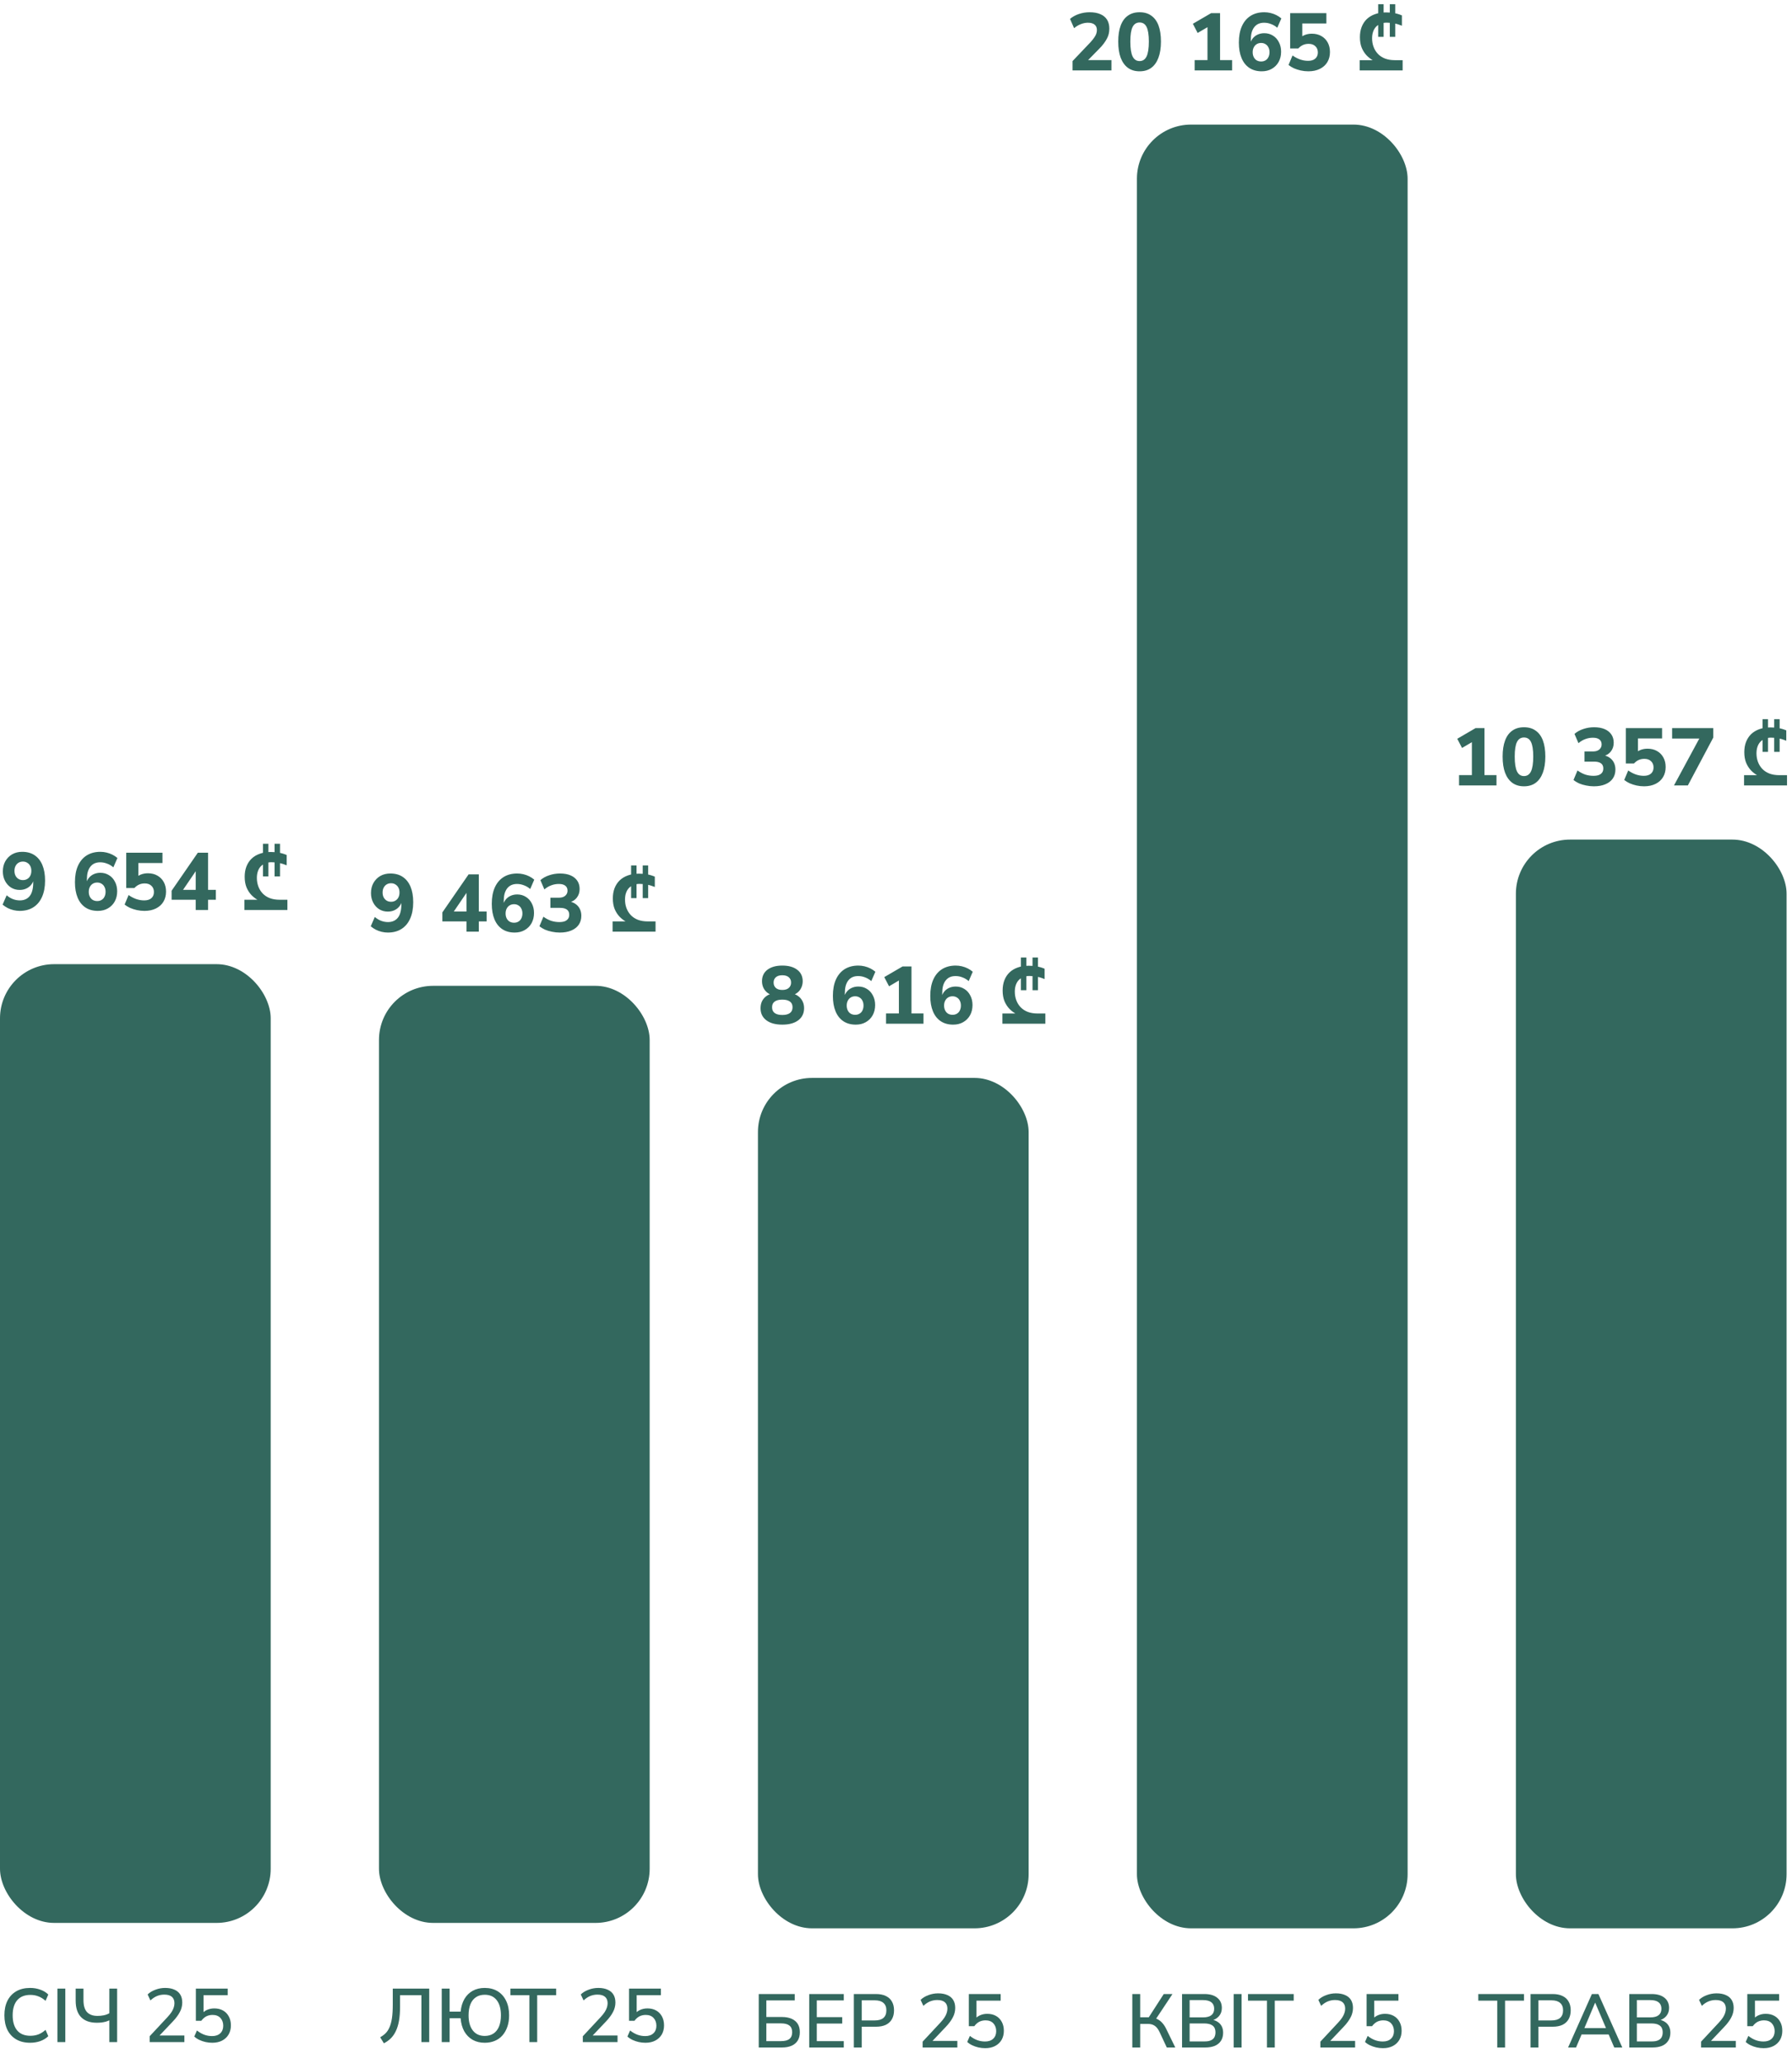
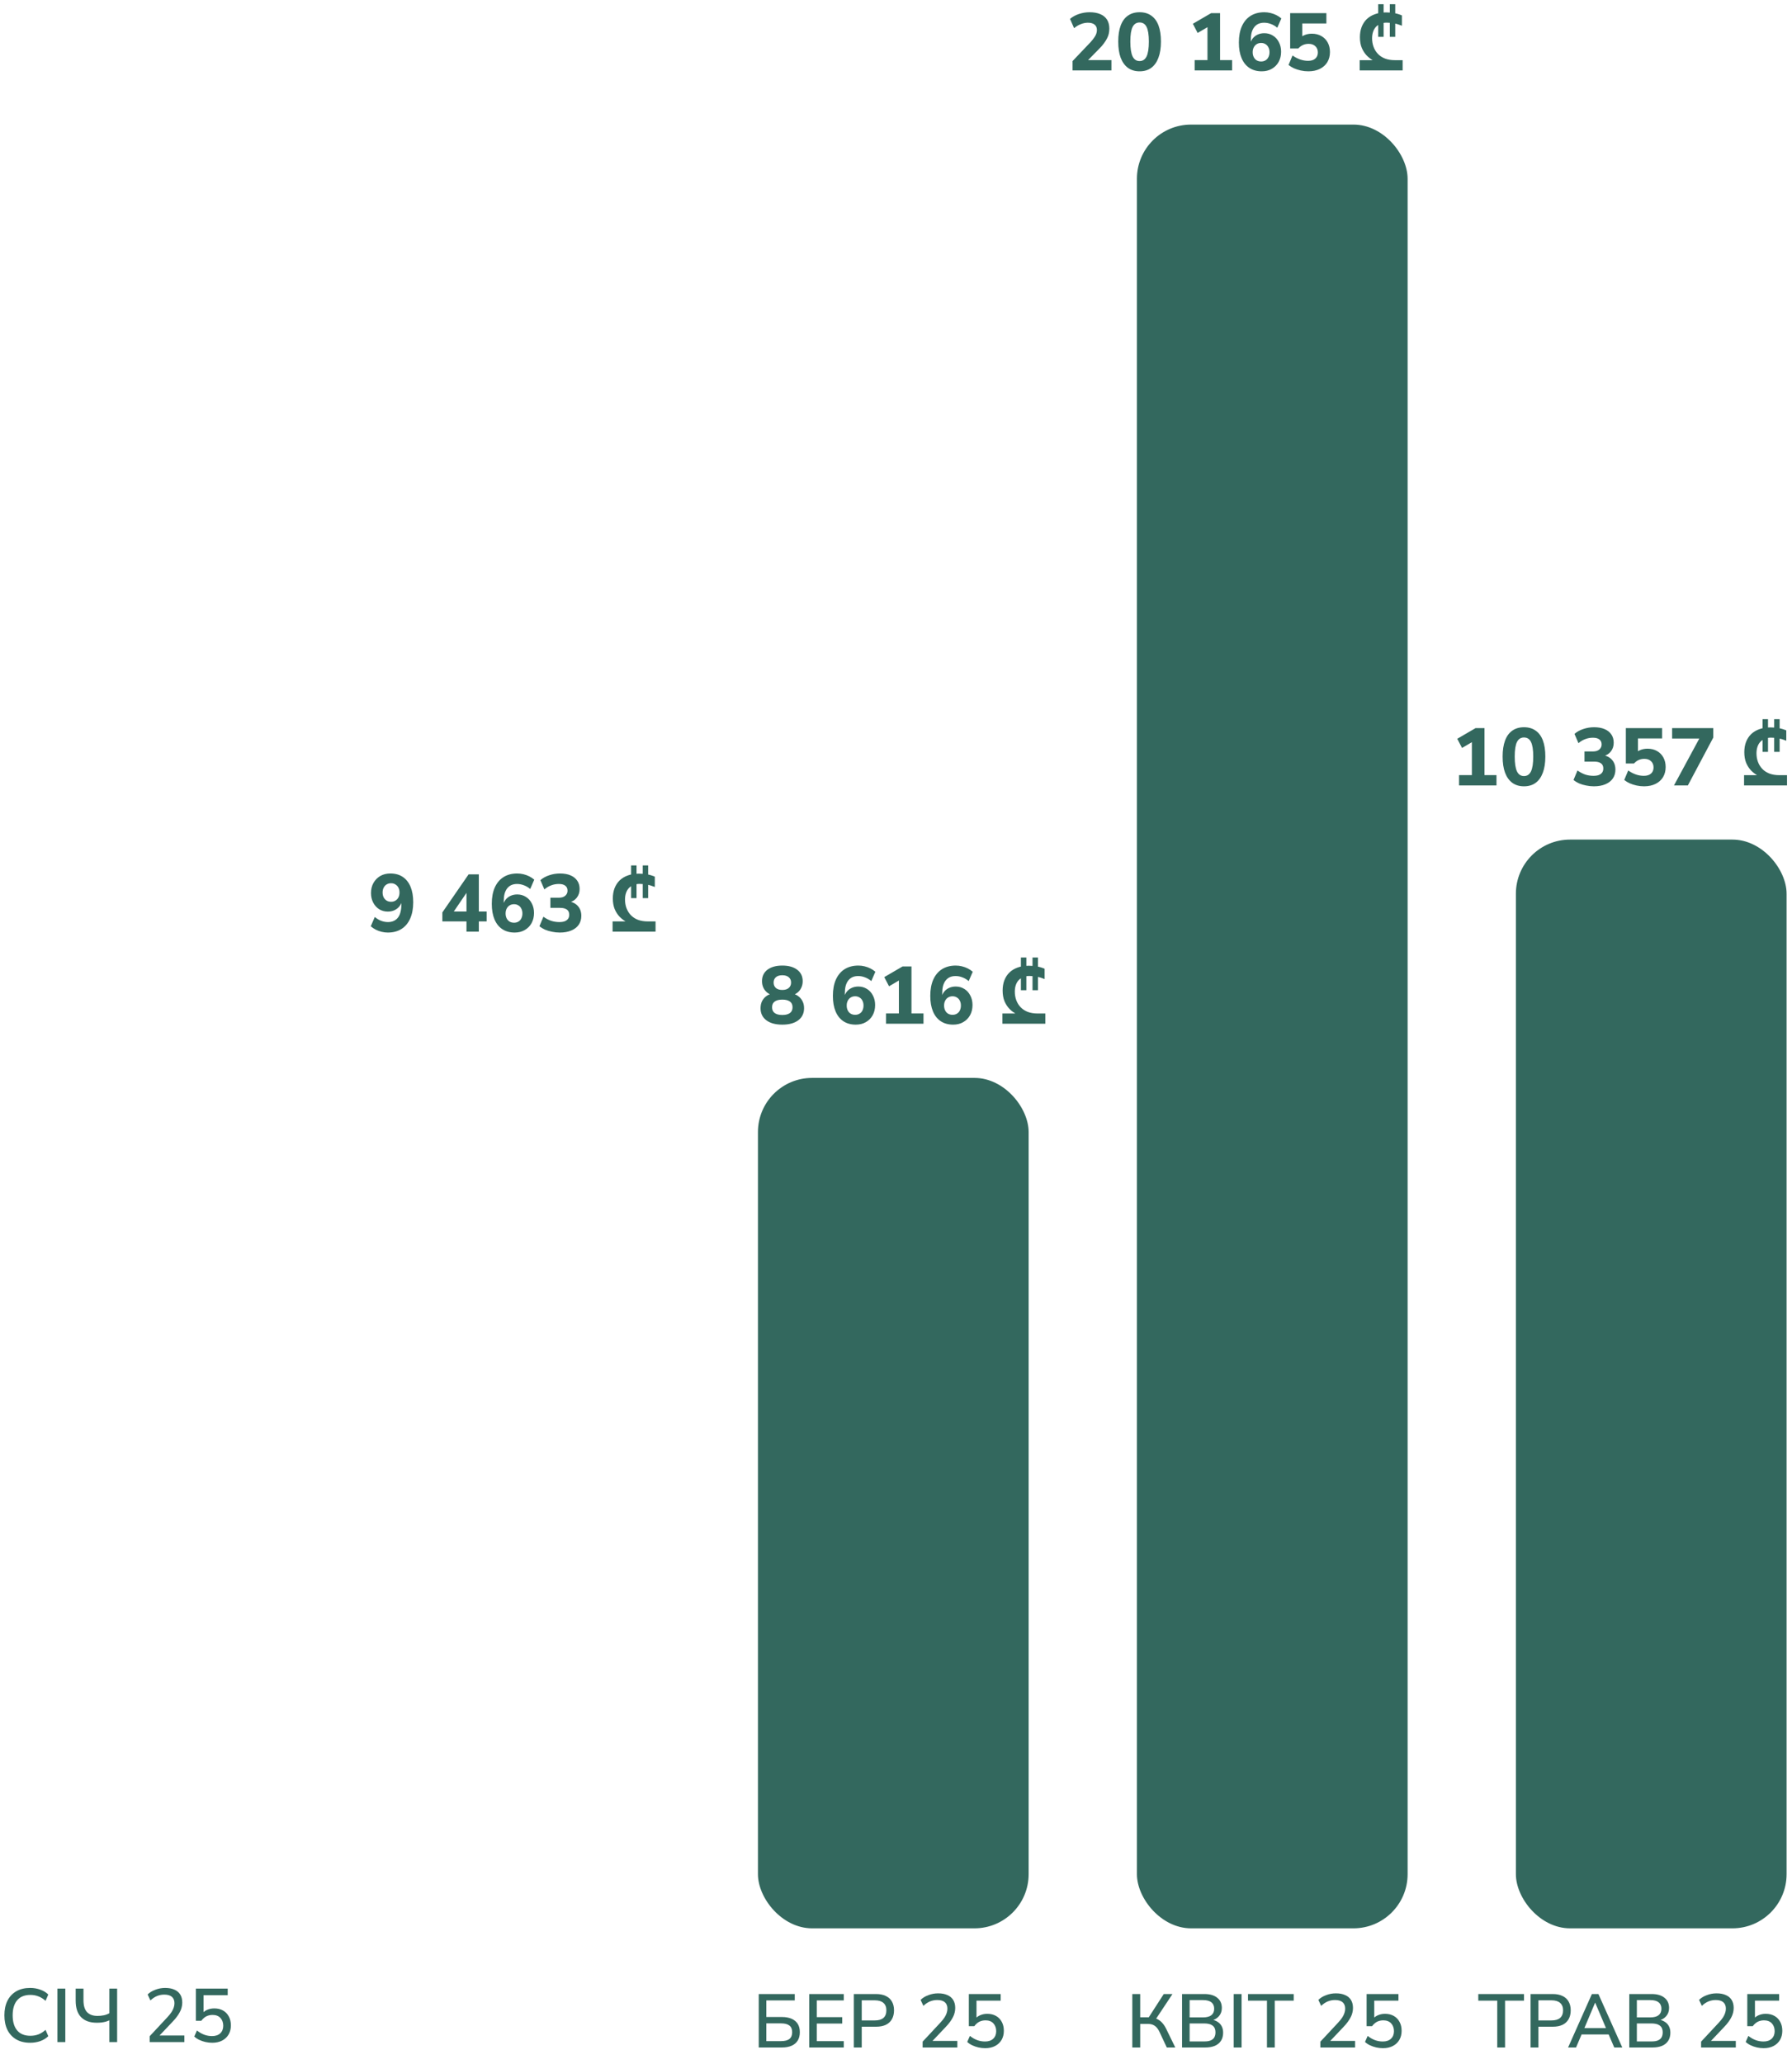
<svg xmlns="http://www.w3.org/2000/svg" width="331" height="381" viewBox="0 0 331 381" fill="none">
-   <rect y="178" width="50" height="177" rx="10" fill="#33685E" />
-   <path d="M3.63 168.165C3.26 168.165 2.885 168.12 2.505 168.03C2.125 167.94 1.765 167.81 1.425 167.64C1.085 167.46 0.77 167.25 0.48 167.01L1.23 165.285C1.59 165.595 1.975 165.83 2.385 165.99C2.805 166.15 3.23 166.23 3.66 166.23C4.06 166.23 4.415 166.16 4.725 166.02C5.035 165.88 5.295 165.675 5.505 165.405C5.715 165.135 5.87 164.8 5.97 164.4C6.08 164 6.135 163.535 6.135 163.005V162.03H6.33C6.25 162.5 6.085 162.905 5.835 163.245C5.585 163.585 5.27 163.845 4.89 164.025C4.52 164.205 4.1 164.295 3.63 164.295C3.04 164.295 2.51 164.15 2.04 163.86C1.57 163.56 1.2 163.15 0.93 162.63C0.66 162.11 0.525 161.525 0.525 160.875C0.525 160.175 0.675 159.555 0.975 159.015C1.285 158.465 1.705 158.035 2.235 157.725C2.775 157.415 3.395 157.26 4.095 157.26C5.005 157.26 5.77 157.47 6.39 157.89C7.02 158.31 7.5 158.915 7.83 159.705C8.16 160.495 8.325 161.45 8.325 162.57C8.325 163.75 8.135 164.76 7.755 165.6C7.385 166.43 6.85 167.065 6.15 167.505C5.46 167.945 4.62 168.165 3.63 168.165ZM4.23 162.48C4.54 162.48 4.81 162.41 5.04 162.27C5.28 162.13 5.465 161.93 5.595 161.67C5.725 161.41 5.79 161.11 5.79 160.77C5.79 160.43 5.725 160.135 5.595 159.885C5.465 159.625 5.28 159.425 5.04 159.285C4.81 159.135 4.54 159.06 4.23 159.06C3.92 159.06 3.645 159.135 3.405 159.285C3.175 159.425 2.995 159.625 2.865 159.885C2.735 160.135 2.67 160.43 2.67 160.77C2.67 161.11 2.735 161.41 2.865 161.67C3.005 161.93 3.19 162.13 3.42 162.27C3.65 162.41 3.92 162.48 4.23 162.48ZM18.074 168.165C17.174 168.165 16.409 167.955 15.779 167.535C15.149 167.115 14.669 166.51 14.339 165.72C14.009 164.93 13.844 163.975 13.844 162.855C13.844 161.675 14.029 160.67 14.399 159.84C14.779 159 15.319 158.36 16.019 157.92C16.729 157.48 17.569 157.26 18.539 157.26C18.919 157.26 19.299 157.305 19.679 157.395C20.059 157.485 20.419 157.615 20.759 157.785C21.099 157.955 21.409 158.16 21.689 158.4L20.939 160.125C20.579 159.815 20.189 159.585 19.769 159.435C19.359 159.275 18.939 159.195 18.509 159.195C18.109 159.195 17.754 159.265 17.444 159.405C17.144 159.545 16.889 159.75 16.679 160.02C16.469 160.29 16.309 160.625 16.199 161.025C16.099 161.425 16.049 161.89 16.049 162.42V163.395H15.839C15.929 162.915 16.094 162.51 16.334 162.18C16.584 161.84 16.899 161.58 17.279 161.4C17.659 161.22 18.079 161.13 18.539 161.13C19.139 161.13 19.674 161.28 20.144 161.58C20.614 161.87 20.979 162.275 21.239 162.795C21.509 163.305 21.644 163.89 21.644 164.55C21.644 165.25 21.494 165.875 21.194 166.425C20.894 166.965 20.474 167.39 19.934 167.7C19.404 168.01 18.784 168.165 18.074 168.165ZM17.954 166.35C18.264 166.35 18.534 166.28 18.764 166.14C19.004 166 19.184 165.8 19.304 165.54C19.434 165.28 19.499 164.98 19.499 164.64C19.499 164.3 19.434 164.005 19.304 163.755C19.184 163.495 19.004 163.295 18.764 163.155C18.534 163.005 18.264 162.93 17.954 162.93C17.644 162.93 17.369 163.005 17.129 163.155C16.899 163.295 16.719 163.495 16.589 163.755C16.459 164.005 16.394 164.3 16.394 164.64C16.394 164.98 16.459 165.28 16.589 165.54C16.719 165.8 16.899 166 17.129 166.14C17.369 166.28 17.644 166.35 17.954 166.35ZM26.678 168.165C26.208 168.165 25.743 168.115 25.283 168.015C24.833 167.915 24.413 167.78 24.023 167.61C23.633 167.43 23.298 167.225 23.018 166.995L23.753 165.24C24.203 165.56 24.668 165.805 25.148 165.975C25.638 166.145 26.133 166.23 26.633 166.23C27.203 166.23 27.643 166.095 27.953 165.825C28.273 165.545 28.433 165.165 28.433 164.685C28.433 164.205 28.278 163.82 27.968 163.53C27.668 163.24 27.258 163.095 26.738 163.095C26.358 163.095 26.008 163.165 25.688 163.305C25.378 163.445 25.088 163.66 24.818 163.95H23.318V157.425H30.008V159.33H25.553V162.195H24.983C25.233 161.885 25.563 161.645 25.973 161.475C26.383 161.305 26.833 161.22 27.323 161.22C27.993 161.22 28.578 161.365 29.078 161.655C29.578 161.935 29.968 162.33 30.248 162.84C30.528 163.35 30.668 163.94 30.668 164.61C30.668 165.31 30.508 165.93 30.188 166.47C29.868 167 29.408 167.415 28.808 167.715C28.208 168.015 27.498 168.165 26.678 168.165ZM36.152 168V166.11H31.697V164.445L36.542 157.425H38.432V164.28H39.872V166.11H38.432V168H36.152ZM36.152 164.28V160.2H36.587L33.422 164.85V164.28H36.152ZM45.151 166.11H53.086V168H45.151V166.11ZM50.791 166.98C50.331 166.98 49.841 166.925 49.321 166.815C48.811 166.695 48.311 166.51 47.821 166.26C47.331 166.01 46.886 165.685 46.486 165.285C46.096 164.885 45.781 164.405 45.541 163.845C45.311 163.275 45.196 162.615 45.196 161.865C45.196 161.175 45.301 160.55 45.511 159.99C45.731 159.42 46.046 158.935 46.456 158.535C46.876 158.135 47.381 157.83 47.971 157.62C48.571 157.4 49.251 157.29 50.011 157.29C50.581 157.29 51.096 157.335 51.556 157.425C52.016 157.505 52.481 157.645 52.951 157.845V159.75C52.471 159.55 51.991 159.405 51.511 159.315C51.031 159.225 50.571 159.18 50.131 159.18C49.711 159.18 49.336 159.25 49.006 159.39C48.676 159.52 48.391 159.71 48.151 159.96C47.921 160.21 47.746 160.515 47.626 160.875C47.506 161.225 47.446 161.625 47.446 162.075C47.446 162.635 47.536 163.16 47.716 163.65C47.896 164.14 48.161 164.57 48.511 164.94C48.861 165.31 49.301 165.6 49.831 165.81C50.361 166.01 50.976 166.11 51.676 166.11L50.791 166.98ZM48.571 155.775H49.576V161.805H48.571V155.775ZM50.716 155.775H51.721V161.805H50.716V155.775Z" fill="#33685E" />
  <path d="M5.572 377.126C4.573 377.126 3.719 376.921 3.01 376.51C2.301 376.099 1.755 375.516 1.372 374.76C0.999 373.995 0.812 373.094 0.812 372.058C0.812 371.022 0.999 370.126 1.372 369.37C1.755 368.614 2.301 368.031 3.01 367.62C3.719 367.209 4.573 367.004 5.572 367.004C6.244 367.004 6.869 367.111 7.448 367.326C8.036 367.531 8.526 367.83 8.918 368.222L8.414 369.384C7.985 369.001 7.541 368.726 7.084 368.558C6.636 368.381 6.146 368.292 5.614 368.292C4.55 368.292 3.738 368.619 3.178 369.272C2.618 369.925 2.338 370.854 2.338 372.058C2.338 373.262 2.618 374.195 3.178 374.858C3.738 375.511 4.55 375.838 5.614 375.838C6.146 375.838 6.636 375.754 7.084 375.586C7.541 375.409 7.985 375.129 8.414 374.746L8.918 375.908C8.526 376.3 8.036 376.603 7.448 376.818C6.869 377.023 6.244 377.126 5.572 377.126ZM10.609 377V367.13H12.065V377H10.609ZM20.193 377V372.982C20.007 373.075 19.787 373.159 19.535 373.234C19.283 373.299 19.013 373.351 18.723 373.388C18.443 373.416 18.163 373.43 17.883 373.43C16.623 373.43 15.657 373.089 14.985 372.408C14.313 371.727 13.977 370.705 13.977 369.342V367.13H15.419V369.258C15.419 370.266 15.639 371.003 16.077 371.47C16.516 371.937 17.165 372.17 18.023 372.17C18.406 372.17 18.784 372.133 19.157 372.058C19.531 371.983 19.876 371.857 20.193 371.68V367.13H21.635V377H20.193ZM27.645 377V375.922L30.935 372.394C31.243 372.058 31.49 371.75 31.677 371.47C31.864 371.181 31.999 370.905 32.083 370.644C32.176 370.373 32.223 370.103 32.223 369.832C32.223 369.309 32.064 368.913 31.747 368.642C31.43 368.371 30.963 368.236 30.347 368.236C29.871 368.236 29.418 368.325 28.989 368.502C28.569 368.679 28.168 368.95 27.785 369.314L27.267 368.208C27.64 367.844 28.116 367.555 28.695 367.34C29.274 367.116 29.876 367.004 30.501 367.004C31.182 367.004 31.756 367.111 32.223 367.326C32.699 367.531 33.058 367.835 33.301 368.236C33.544 368.637 33.665 369.127 33.665 369.706C33.665 370.005 33.628 370.299 33.553 370.588C33.488 370.868 33.38 371.148 33.231 371.428C33.091 371.708 32.909 371.997 32.685 372.296C32.47 372.595 32.209 372.903 31.901 373.22L29.087 376.188V375.782H34.057V377H27.645ZM39.204 377.126C38.774 377.126 38.354 377.079 37.944 376.986C37.542 376.893 37.164 376.762 36.81 376.594C36.455 376.426 36.147 376.221 35.886 375.978L36.376 374.858C36.824 375.213 37.276 375.474 37.734 375.642C38.191 375.81 38.672 375.894 39.176 375.894C39.82 375.894 40.324 375.721 40.688 375.376C41.052 375.031 41.234 374.569 41.234 373.99C41.234 373.402 41.061 372.921 40.716 372.548C40.37 372.175 39.89 371.988 39.274 371.988C38.835 371.988 38.443 372.077 38.098 372.254C37.762 372.431 37.458 372.702 37.188 373.066H36.18V367.13H42.06V368.348H37.594V371.904H37.202C37.454 371.549 37.785 371.274 38.196 371.078C38.616 370.882 39.078 370.784 39.582 370.784C40.207 370.784 40.748 370.915 41.206 371.176C41.663 371.437 42.018 371.806 42.27 372.282C42.522 372.749 42.648 373.295 42.648 373.92C42.648 374.555 42.508 375.115 42.228 375.6C41.948 376.076 41.551 376.449 41.038 376.72C40.524 376.991 39.913 377.126 39.204 377.126Z" fill="#33685E" />
  <rect x="280" y="155" width="50" height="201" rx="10" fill="#33685E" />
  <path d="M269.5 145V143.095H271.87V136.375H272.965L270.055 138.085L269.17 136.39L272.545 134.425H274.195V143.095H276.415V145H269.5ZM281.494 145.165C280.644 145.165 279.924 144.95 279.334 144.52C278.754 144.09 278.309 143.47 277.999 142.66C277.699 141.85 277.549 140.855 277.549 139.675C277.549 138.505 277.699 137.52 277.999 136.72C278.299 135.91 278.744 135.3 279.334 134.89C279.924 134.47 280.644 134.26 281.494 134.26C282.354 134.26 283.074 134.47 283.654 134.89C284.244 135.3 284.689 135.905 284.989 136.705C285.289 137.505 285.439 138.495 285.439 139.675C285.439 140.845 285.284 141.84 284.974 142.66C284.674 143.47 284.234 144.09 283.654 144.52C283.074 144.95 282.354 145.165 281.494 145.165ZM281.494 143.275C282.074 143.275 282.504 142.99 282.784 142.42C283.064 141.84 283.204 140.925 283.204 139.675C283.204 138.425 283.064 137.525 282.784 136.975C282.514 136.425 282.084 136.15 281.494 136.15C280.914 136.15 280.484 136.425 280.204 136.975C279.924 137.525 279.784 138.425 279.784 139.675C279.784 140.925 279.924 141.84 280.204 142.42C280.484 142.99 280.914 143.275 281.494 143.275ZM294.408 145.165C293.918 145.165 293.438 145.115 292.968 145.015C292.498 144.925 292.063 144.795 291.663 144.625C291.273 144.445 290.933 144.235 290.643 143.995L291.378 142.24C291.838 142.57 292.308 142.82 292.788 142.99C293.278 143.15 293.788 143.23 294.318 143.23C294.718 143.23 295.053 143.18 295.323 143.08C295.593 142.97 295.798 142.815 295.938 142.615C296.078 142.415 296.148 142.165 296.148 141.865C296.148 141.445 296.003 141.13 295.713 140.92C295.423 140.71 294.998 140.605 294.438 140.605H292.668V138.73H294.213C294.553 138.73 294.838 138.68 295.068 138.58C295.308 138.47 295.493 138.32 295.623 138.13C295.763 137.94 295.833 137.705 295.833 137.425C295.833 137.025 295.693 136.72 295.413 136.51C295.143 136.3 294.748 136.195 294.228 136.195C293.728 136.195 293.258 136.28 292.818 136.45C292.378 136.61 291.958 136.86 291.558 137.2L290.823 135.49C291.263 135.1 291.803 134.8 292.443 134.59C293.083 134.37 293.748 134.26 294.438 134.26C295.198 134.26 295.848 134.375 296.388 134.605C296.928 134.835 297.343 135.165 297.633 135.595C297.923 136.015 298.068 136.525 298.068 137.125C298.068 137.745 297.893 138.28 297.543 138.73C297.203 139.17 296.728 139.465 296.118 139.615V139.42C296.598 139.5 297.003 139.66 297.333 139.9C297.673 140.14 297.933 140.445 298.113 140.815C298.293 141.185 298.383 141.605 298.383 142.075C298.383 142.705 298.223 143.255 297.903 143.725C297.583 144.185 297.123 144.54 296.523 144.79C295.933 145.04 295.228 145.165 294.408 145.165ZM303.672 145.165C303.202 145.165 302.737 145.115 302.277 145.015C301.827 144.915 301.407 144.78 301.017 144.61C300.627 144.43 300.292 144.225 300.012 143.995L300.747 142.24C301.197 142.56 301.662 142.805 302.142 142.975C302.632 143.145 303.127 143.23 303.627 143.23C304.197 143.23 304.637 143.095 304.947 142.825C305.267 142.545 305.427 142.165 305.427 141.685C305.427 141.205 305.272 140.82 304.962 140.53C304.662 140.24 304.252 140.095 303.732 140.095C303.352 140.095 303.002 140.165 302.682 140.305C302.372 140.445 302.082 140.66 301.812 140.95H300.312V134.425H307.002V136.33H302.547V139.195H301.977C302.227 138.885 302.557 138.645 302.967 138.475C303.377 138.305 303.827 138.22 304.317 138.22C304.987 138.22 305.572 138.365 306.072 138.655C306.572 138.935 306.962 139.33 307.242 139.84C307.522 140.35 307.662 140.94 307.662 141.61C307.662 142.31 307.502 142.93 307.182 143.47C306.862 144 306.402 144.415 305.802 144.715C305.202 145.015 304.492 145.165 303.672 145.165ZM309.201 145L314.271 135.625V136.345H308.856V134.425H316.461V136.165L311.766 145H309.201ZM322.145 143.11H330.08V145H322.145V143.11ZM327.785 143.98C327.325 143.98 326.835 143.925 326.315 143.815C325.805 143.695 325.305 143.51 324.815 143.26C324.325 143.01 323.88 142.685 323.48 142.285C323.09 141.885 322.775 141.405 322.535 140.845C322.305 140.275 322.19 139.615 322.19 138.865C322.19 138.175 322.295 137.55 322.505 136.99C322.725 136.42 323.04 135.935 323.45 135.535C323.87 135.135 324.375 134.83 324.965 134.62C325.565 134.4 326.245 134.29 327.005 134.29C327.575 134.29 328.09 134.335 328.55 134.425C329.01 134.505 329.475 134.645 329.945 134.845V136.75C329.465 136.55 328.985 136.405 328.505 136.315C328.025 136.225 327.565 136.18 327.125 136.18C326.705 136.18 326.33 136.25 326 136.39C325.67 136.52 325.385 136.71 325.145 136.96C324.915 137.21 324.74 137.515 324.62 137.875C324.5 138.225 324.44 138.625 324.44 139.075C324.44 139.635 324.53 140.16 324.71 140.65C324.89 141.14 325.155 141.57 325.505 141.94C325.855 142.31 326.295 142.6 326.825 142.81C327.355 143.01 327.97 143.11 328.67 143.11L327.785 143.98ZM325.565 132.775H326.57V138.805H325.565V132.775ZM327.71 132.775H328.715V138.805H327.71V132.775Z" fill="#33685E" />
  <path d="M276.556 378V369.348H273.056V368.13H281.498V369.348H277.998V378H276.556ZM282.707 378V368.13H286.795C287.513 368.13 288.12 368.251 288.615 368.494C289.109 368.727 289.483 369.068 289.735 369.516C289.996 369.964 290.127 370.505 290.127 371.14C290.127 371.775 289.996 372.321 289.735 372.778C289.483 373.226 289.109 373.571 288.615 373.814C288.12 374.047 287.513 374.164 286.795 374.164H284.163V378H282.707ZM284.163 373.002H286.585C287.285 373.002 287.812 372.848 288.167 372.54C288.531 372.223 288.713 371.756 288.713 371.14C288.713 370.533 288.531 370.076 288.167 369.768C287.812 369.451 287.285 369.292 286.585 369.292H284.163V373.002ZM289.642 378L294.038 368.13H295.242L299.652 378H298.168L296.964 375.2L297.622 375.592H291.658L292.302 375.2L291.112 378H289.642ZM294.626 369.74L292.512 374.752L292.162 374.416H297.104L296.782 374.752L294.654 369.74H294.626ZM300.945 378V368.13H305.061C306.088 368.13 306.881 368.359 307.441 368.816C308.01 369.264 308.295 369.894 308.295 370.706C308.295 371.303 308.118 371.807 307.763 372.218C307.408 372.629 306.928 372.904 306.321 373.044V372.834C306.778 372.899 307.17 373.039 307.497 373.254C307.833 373.459 308.09 373.735 308.267 374.08C308.444 374.416 308.533 374.813 308.533 375.27C308.533 375.849 308.402 376.343 308.141 376.754C307.88 377.165 307.502 377.477 307.007 377.692C306.512 377.897 305.92 378 305.229 378H300.945ZM302.345 376.88H305.061C305.341 376.88 305.588 376.861 305.803 376.824C306.027 376.777 306.218 376.712 306.377 376.628C306.545 376.535 306.685 376.423 306.797 376.292C306.909 376.152 306.988 375.993 307.035 375.816C307.091 375.639 307.119 375.438 307.119 375.214C307.119 374.99 307.091 374.789 307.035 374.612C306.988 374.435 306.909 374.281 306.797 374.15C306.685 374.019 306.545 373.912 306.377 373.828C306.218 373.735 306.027 373.669 305.803 373.632C305.588 373.585 305.341 373.562 305.061 373.562H302.345V376.88ZM302.345 372.442H304.837C305.509 372.442 306.018 372.307 306.363 372.036C306.708 371.765 306.881 371.369 306.881 370.846C306.881 370.323 306.708 369.927 306.363 369.656C306.018 369.385 305.509 369.25 304.837 369.25H302.345V372.442ZM314.208 378V376.922L317.498 373.394C317.806 373.058 318.053 372.75 318.24 372.47C318.426 372.181 318.562 371.905 318.646 371.644C318.739 371.373 318.786 371.103 318.786 370.832C318.786 370.309 318.627 369.913 318.31 369.642C317.992 369.371 317.526 369.236 316.91 369.236C316.434 369.236 315.981 369.325 315.552 369.502C315.132 369.679 314.73 369.95 314.348 370.314L313.83 369.208C314.203 368.844 314.679 368.555 315.258 368.34C315.836 368.116 316.438 368.004 317.064 368.004C317.745 368.004 318.319 368.111 318.786 368.326C319.262 368.531 319.621 368.835 319.864 369.236C320.106 369.637 320.228 370.127 320.228 370.706C320.228 371.005 320.19 371.299 320.116 371.588C320.05 371.868 319.943 372.148 319.794 372.428C319.654 372.708 319.472 372.997 319.248 373.296C319.033 373.595 318.772 373.903 318.464 374.22L315.65 377.188V376.782H320.62V378H314.208ZM325.766 378.126C325.337 378.126 324.917 378.079 324.506 377.986C324.105 377.893 323.727 377.762 323.372 377.594C323.017 377.426 322.709 377.221 322.448 376.978L322.938 375.858C323.386 376.213 323.839 376.474 324.296 376.642C324.753 376.81 325.234 376.894 325.738 376.894C326.382 376.894 326.886 376.721 327.25 376.376C327.614 376.031 327.796 375.569 327.796 374.99C327.796 374.402 327.623 373.921 327.278 373.548C326.933 373.175 326.452 372.988 325.836 372.988C325.397 372.988 325.005 373.077 324.66 373.254C324.324 373.431 324.021 373.702 323.75 374.066H322.742V368.13H328.622V369.348H324.156V372.904H323.764C324.016 372.549 324.347 372.274 324.758 372.078C325.178 371.882 325.64 371.784 326.144 371.784C326.769 371.784 327.311 371.915 327.768 372.176C328.225 372.437 328.58 372.806 328.832 373.282C329.084 373.749 329.21 374.295 329.21 374.92C329.21 375.555 329.07 376.115 328.79 376.6C328.51 377.076 328.113 377.449 327.6 377.72C327.087 377.991 326.475 378.126 325.766 378.126Z" fill="#33685E" />
-   <rect x="70" y="182" width="50" height="173" rx="10" fill="#33685E" />
  <path d="M71.63 172.165C71.26 172.165 70.885 172.12 70.505 172.03C70.125 171.94 69.765 171.81 69.425 171.64C69.085 171.46 68.77 171.25 68.48 171.01L69.23 169.285C69.59 169.595 69.975 169.83 70.385 169.99C70.805 170.15 71.23 170.23 71.66 170.23C72.06 170.23 72.415 170.16 72.725 170.02C73.035 169.88 73.295 169.675 73.505 169.405C73.715 169.135 73.87 168.8 73.97 168.4C74.08 168 74.135 167.535 74.135 167.005V166.03H74.33C74.25 166.5 74.085 166.905 73.835 167.245C73.585 167.585 73.27 167.845 72.89 168.025C72.52 168.205 72.1 168.295 71.63 168.295C71.04 168.295 70.51 168.15 70.04 167.86C69.57 167.56 69.2 167.15 68.93 166.63C68.66 166.11 68.525 165.525 68.525 164.875C68.525 164.175 68.675 163.555 68.975 163.015C69.285 162.465 69.705 162.035 70.235 161.725C70.775 161.415 71.395 161.26 72.095 161.26C73.005 161.26 73.77 161.47 74.39 161.89C75.02 162.31 75.5 162.915 75.83 163.705C76.16 164.495 76.325 165.45 76.325 166.57C76.325 167.75 76.135 168.76 75.755 169.6C75.385 170.43 74.85 171.065 74.15 171.505C73.46 171.945 72.62 172.165 71.63 172.165ZM72.23 166.48C72.54 166.48 72.81 166.41 73.04 166.27C73.28 166.13 73.465 165.93 73.595 165.67C73.725 165.41 73.79 165.11 73.79 164.77C73.79 164.43 73.725 164.135 73.595 163.885C73.465 163.625 73.28 163.425 73.04 163.285C72.81 163.135 72.54 163.06 72.23 163.06C71.92 163.06 71.645 163.135 71.405 163.285C71.175 163.425 70.995 163.625 70.865 163.885C70.735 164.135 70.67 164.43 70.67 164.77C70.67 165.11 70.735 165.41 70.865 165.67C71.005 165.93 71.19 166.13 71.42 166.27C71.65 166.41 71.92 166.48 72.23 166.48ZM86.164 172V170.11H81.709V168.445L86.554 161.425H88.444V168.28H89.884V170.11H88.444V172H86.164ZM86.164 168.28V164.2H86.599L83.434 168.85V168.28H86.164ZM95.068 172.165C94.168 172.165 93.403 171.955 92.773 171.535C92.143 171.115 91.663 170.51 91.333 169.72C91.003 168.93 90.838 167.975 90.838 166.855C90.838 165.675 91.023 164.67 91.393 163.84C91.773 163 92.313 162.36 93.013 161.92C93.723 161.48 94.563 161.26 95.533 161.26C95.913 161.26 96.293 161.305 96.673 161.395C97.053 161.485 97.413 161.615 97.753 161.785C98.093 161.955 98.403 162.16 98.683 162.4L97.933 164.125C97.573 163.815 97.183 163.585 96.763 163.435C96.353 163.275 95.933 163.195 95.503 163.195C95.103 163.195 94.748 163.265 94.438 163.405C94.138 163.545 93.883 163.75 93.673 164.02C93.463 164.29 93.303 164.625 93.193 165.025C93.093 165.425 93.043 165.89 93.043 166.42V167.395H92.833C92.923 166.915 93.088 166.51 93.328 166.18C93.578 165.84 93.893 165.58 94.273 165.4C94.653 165.22 95.073 165.13 95.533 165.13C96.133 165.13 96.668 165.28 97.138 165.58C97.608 165.87 97.973 166.275 98.233 166.795C98.503 167.305 98.638 167.89 98.638 168.55C98.638 169.25 98.488 169.875 98.188 170.425C97.888 170.965 97.468 171.39 96.928 171.7C96.398 172.01 95.778 172.165 95.068 172.165ZM94.948 170.35C95.258 170.35 95.528 170.28 95.758 170.14C95.998 170 96.178 169.8 96.298 169.54C96.428 169.28 96.493 168.98 96.493 168.64C96.493 168.3 96.428 168.005 96.298 167.755C96.178 167.495 95.998 167.295 95.758 167.155C95.528 167.005 95.258 166.93 94.948 166.93C94.638 166.93 94.363 167.005 94.123 167.155C93.893 167.295 93.713 167.495 93.583 167.755C93.453 168.005 93.388 168.3 93.388 168.64C93.388 168.98 93.453 169.28 93.583 169.54C93.713 169.8 93.893 170 94.123 170.14C94.363 170.28 94.638 170.35 94.948 170.35ZM103.402 172.165C102.912 172.165 102.432 172.115 101.962 172.015C101.492 171.925 101.057 171.795 100.657 171.625C100.267 171.445 99.927 171.235 99.637 170.995L100.372 169.24C100.832 169.57 101.302 169.82 101.782 169.99C102.272 170.15 102.782 170.23 103.312 170.23C103.712 170.23 104.047 170.18 104.317 170.08C104.587 169.97 104.792 169.815 104.932 169.615C105.072 169.415 105.142 169.165 105.142 168.865C105.142 168.445 104.997 168.13 104.707 167.92C104.417 167.71 103.992 167.605 103.432 167.605H101.662V165.73H103.207C103.547 165.73 103.832 165.68 104.062 165.58C104.302 165.47 104.487 165.32 104.617 165.13C104.757 164.94 104.827 164.705 104.827 164.425C104.827 164.025 104.687 163.72 104.407 163.51C104.137 163.3 103.742 163.195 103.222 163.195C102.722 163.195 102.252 163.28 101.812 163.45C101.372 163.61 100.952 163.86 100.552 164.2L99.817 162.49C100.257 162.1 100.797 161.8 101.437 161.59C102.077 161.37 102.742 161.26 103.432 161.26C104.192 161.26 104.842 161.375 105.382 161.605C105.922 161.835 106.337 162.165 106.627 162.595C106.917 163.015 107.062 163.525 107.062 164.125C107.062 164.745 106.887 165.28 106.537 165.73C106.197 166.17 105.722 166.465 105.112 166.615V166.42C105.592 166.5 105.997 166.66 106.327 166.9C106.667 167.14 106.927 167.445 107.107 167.815C107.287 168.185 107.377 168.605 107.377 169.075C107.377 169.705 107.217 170.255 106.897 170.725C106.577 171.185 106.117 171.54 105.517 171.79C104.927 172.04 104.222 172.165 103.402 172.165ZM113.151 170.11H121.086V172H113.151V170.11ZM118.791 170.98C118.331 170.98 117.841 170.925 117.321 170.815C116.811 170.695 116.311 170.51 115.821 170.26C115.331 170.01 114.886 169.685 114.486 169.285C114.096 168.885 113.781 168.405 113.541 167.845C113.311 167.275 113.196 166.615 113.196 165.865C113.196 165.175 113.301 164.55 113.511 163.99C113.731 163.42 114.046 162.935 114.456 162.535C114.876 162.135 115.381 161.83 115.971 161.62C116.571 161.4 117.251 161.29 118.011 161.29C118.581 161.29 119.096 161.335 119.556 161.425C120.016 161.505 120.481 161.645 120.951 161.845V163.75C120.471 163.55 119.991 163.405 119.511 163.315C119.031 163.225 118.571 163.18 118.131 163.18C117.711 163.18 117.336 163.25 117.006 163.39C116.676 163.52 116.391 163.71 116.151 163.96C115.921 164.21 115.746 164.515 115.626 164.875C115.506 165.225 115.446 165.625 115.446 166.075C115.446 166.635 115.536 167.16 115.716 167.65C115.896 168.14 116.161 168.57 116.511 168.94C116.861 169.31 117.301 169.6 117.831 169.81C118.361 170.01 118.976 170.11 119.676 170.11L118.791 170.98ZM116.571 159.775H117.576V165.805H116.571V159.775ZM118.716 159.775H119.721V165.805H118.716V159.775Z" fill="#33685E" />
-   <path d="M70.91 377.224L70.224 376.118C70.588 375.913 70.915 375.67 71.204 375.39C71.493 375.11 71.736 374.746 71.932 374.298C72.137 373.85 72.291 373.29 72.394 372.618C72.497 371.937 72.548 371.101 72.548 370.112V367.13H79.282V377H77.84V368.348H73.892V370.476C73.892 371.475 73.827 372.343 73.696 373.08C73.565 373.817 73.369 374.452 73.108 374.984C72.856 375.516 72.543 375.964 72.17 376.328C71.806 376.683 71.386 376.981 70.91 377.224ZM89.531 377.126C88.682 377.126 87.935 376.944 87.291 376.58C86.647 376.207 86.134 375.684 85.751 375.012C85.378 374.331 85.154 373.528 85.079 372.604H83.049V377H81.593V367.13H83.049V371.386H85.079C85.173 370.481 85.406 369.701 85.779 369.048C86.162 368.395 86.671 367.891 87.305 367.536C87.949 367.181 88.691 367.004 89.531 367.004C90.455 367.004 91.253 367.209 91.925 367.62C92.597 368.031 93.115 368.614 93.479 369.37C93.853 370.126 94.039 371.022 94.039 372.058C94.039 372.833 93.932 373.533 93.717 374.158C93.503 374.783 93.199 375.32 92.807 375.768C92.425 376.207 91.953 376.543 91.393 376.776C90.843 377.009 90.222 377.126 89.531 377.126ZM89.531 375.866C90.166 375.866 90.707 375.717 91.155 375.418C91.603 375.119 91.944 374.685 92.177 374.116C92.411 373.547 92.527 372.861 92.527 372.058C92.527 370.854 92.266 369.921 91.743 369.258C91.23 368.595 90.493 368.264 89.531 368.264C88.906 368.264 88.369 368.413 87.921 368.712C87.473 369.001 87.133 369.431 86.899 370C86.666 370.569 86.549 371.255 86.549 372.058C86.549 373.253 86.811 374.186 87.333 374.858C87.856 375.53 88.589 375.866 89.531 375.866ZM97.783 377V368.348H94.283V367.13H102.725V368.348H99.225V377H97.783ZM107.653 377V375.922L110.943 372.394C111.251 372.058 111.498 371.75 111.685 371.47C111.872 371.181 112.007 370.905 112.091 370.644C112.184 370.373 112.231 370.103 112.231 369.832C112.231 369.309 112.072 368.913 111.755 368.642C111.438 368.371 110.971 368.236 110.355 368.236C109.879 368.236 109.426 368.325 108.997 368.502C108.577 368.679 108.176 368.95 107.793 369.314L107.275 368.208C107.648 367.844 108.124 367.555 108.703 367.34C109.282 367.116 109.884 367.004 110.509 367.004C111.19 367.004 111.764 367.111 112.231 367.326C112.707 367.531 113.066 367.835 113.309 368.236C113.552 368.637 113.673 369.127 113.673 369.706C113.673 370.005 113.636 370.299 113.561 370.588C113.496 370.868 113.388 371.148 113.239 371.428C113.099 371.708 112.917 371.997 112.693 372.296C112.478 372.595 112.217 372.903 111.909 373.22L109.095 376.188V375.782H114.065V377H107.653ZM119.211 377.126C118.782 377.126 118.362 377.079 117.951 376.986C117.55 376.893 117.172 376.762 116.817 376.594C116.463 376.426 116.155 376.221 115.893 375.978L116.383 374.858C116.831 375.213 117.284 375.474 117.741 375.642C118.199 375.81 118.679 375.894 119.183 375.894C119.827 375.894 120.331 375.721 120.695 375.376C121.059 375.031 121.241 374.569 121.241 373.99C121.241 373.402 121.069 372.921 120.723 372.548C120.378 372.175 119.897 371.988 119.281 371.988C118.843 371.988 118.451 372.077 118.105 372.254C117.769 372.431 117.466 372.702 117.195 373.066H116.187V367.13H122.067V368.348H117.601V371.904H117.209C117.461 371.549 117.793 371.274 118.203 371.078C118.623 370.882 119.085 370.784 119.589 370.784C120.215 370.784 120.756 370.915 121.213 371.176C121.671 371.437 122.025 371.806 122.277 372.282C122.529 372.749 122.655 373.295 122.655 373.92C122.655 374.555 122.515 375.115 122.235 375.6C121.955 376.076 121.559 376.449 121.045 376.72C120.532 376.991 119.921 377.126 119.211 377.126Z" fill="#33685E" />
  <rect x="140" y="199" width="50" height="157" rx="10" fill="#33685E" />
  <path d="M144.5 189.165C143.24 189.165 142.255 188.895 141.545 188.355C140.835 187.815 140.48 187.075 140.48 186.135C140.48 185.625 140.58 185.175 140.78 184.785C140.99 184.395 141.275 184.08 141.635 183.84C141.995 183.6 142.4 183.45 142.85 183.39V183.78C142.44 183.69 142.075 183.525 141.755 183.285C141.435 183.035 141.185 182.725 141.005 182.355C140.835 181.985 140.75 181.58 140.75 181.14C140.75 180.24 141.085 179.535 141.755 179.025C142.435 178.515 143.35 178.26 144.5 178.26C145.66 178.26 146.575 178.515 147.245 179.025C147.925 179.535 148.265 180.24 148.265 181.14C148.265 181.59 148.175 182 147.995 182.37C147.825 182.74 147.58 183.045 147.26 183.285C146.95 183.525 146.59 183.68 146.18 183.75V183.39C146.65 183.46 147.055 183.62 147.395 183.87C147.745 184.11 148.02 184.425 148.22 184.815C148.42 185.195 148.52 185.63 148.52 186.12C148.52 187.07 148.165 187.815 147.455 188.355C146.745 188.895 145.76 189.165 144.5 189.165ZM144.5 187.38C145.12 187.38 145.59 187.26 145.91 187.02C146.23 186.78 146.39 186.425 146.39 185.955C146.39 185.485 146.23 185.135 145.91 184.905C145.59 184.665 145.12 184.545 144.5 184.545C143.88 184.545 143.41 184.665 143.09 184.905C142.77 185.135 142.61 185.485 142.61 185.955C142.61 186.425 142.77 186.78 143.09 187.02C143.41 187.26 143.88 187.38 144.5 187.38ZM144.5 182.76C145.01 182.76 145.405 182.64 145.685 182.4C145.975 182.15 146.12 181.815 146.12 181.395C146.12 180.975 145.975 180.645 145.685 180.405C145.405 180.165 145.01 180.045 144.5 180.045C143.99 180.045 143.595 180.165 143.315 180.405C143.035 180.645 142.895 180.975 142.895 181.395C142.895 181.815 143.035 182.15 143.315 182.4C143.595 182.64 143.99 182.76 144.5 182.76ZM158.074 189.165C157.174 189.165 156.409 188.955 155.779 188.535C155.149 188.115 154.669 187.51 154.339 186.72C154.009 185.93 153.844 184.975 153.844 183.855C153.844 182.675 154.029 181.67 154.399 180.84C154.779 180 155.319 179.36 156.019 178.92C156.729 178.48 157.569 178.26 158.539 178.26C158.919 178.26 159.299 178.305 159.679 178.395C160.059 178.485 160.419 178.615 160.759 178.785C161.099 178.955 161.409 179.16 161.689 179.4L160.939 181.125C160.579 180.815 160.189 180.585 159.769 180.435C159.359 180.275 158.939 180.195 158.509 180.195C158.109 180.195 157.754 180.265 157.444 180.405C157.144 180.545 156.889 180.75 156.679 181.02C156.469 181.29 156.309 181.625 156.199 182.025C156.099 182.425 156.049 182.89 156.049 183.42V184.395H155.839C155.929 183.915 156.094 183.51 156.334 183.18C156.584 182.84 156.899 182.58 157.279 182.4C157.659 182.22 158.079 182.13 158.539 182.13C159.139 182.13 159.674 182.28 160.144 182.58C160.614 182.87 160.979 183.275 161.239 183.795C161.509 184.305 161.644 184.89 161.644 185.55C161.644 186.25 161.494 186.875 161.194 187.425C160.894 187.965 160.474 188.39 159.934 188.7C159.404 189.01 158.784 189.165 158.074 189.165ZM157.954 187.35C158.264 187.35 158.534 187.28 158.764 187.14C159.004 187 159.184 186.8 159.304 186.54C159.434 186.28 159.499 185.98 159.499 185.64C159.499 185.3 159.434 185.005 159.304 184.755C159.184 184.495 159.004 184.295 158.764 184.155C158.534 184.005 158.264 183.93 157.954 183.93C157.644 183.93 157.369 184.005 157.129 184.155C156.899 184.295 156.719 184.495 156.589 184.755C156.459 185.005 156.394 185.3 156.394 185.64C156.394 185.98 156.459 186.28 156.589 186.54C156.719 186.8 156.899 187 157.129 187.14C157.369 187.28 157.644 187.35 157.954 187.35ZM163.663 189V187.095H166.033V180.375H167.128L164.218 182.085L163.333 180.39L166.708 178.425H168.358V187.095H170.578V189H163.663ZM176.062 189.165C175.162 189.165 174.397 188.955 173.767 188.535C173.137 188.115 172.657 187.51 172.327 186.72C171.997 185.93 171.832 184.975 171.832 183.855C171.832 182.675 172.017 181.67 172.387 180.84C172.767 180 173.307 179.36 174.007 178.92C174.717 178.48 175.557 178.26 176.527 178.26C176.907 178.26 177.287 178.305 177.667 178.395C178.047 178.485 178.407 178.615 178.747 178.785C179.087 178.955 179.397 179.16 179.677 179.4L178.927 181.125C178.567 180.815 178.177 180.585 177.757 180.435C177.347 180.275 176.927 180.195 176.497 180.195C176.097 180.195 175.742 180.265 175.432 180.405C175.132 180.545 174.877 180.75 174.667 181.02C174.457 181.29 174.297 181.625 174.187 182.025C174.087 182.425 174.037 182.89 174.037 183.42V184.395H173.827C173.917 183.915 174.082 183.51 174.322 183.18C174.572 182.84 174.887 182.58 175.267 182.4C175.647 182.22 176.067 182.13 176.527 182.13C177.127 182.13 177.662 182.28 178.132 182.58C178.602 182.87 178.967 183.275 179.227 183.795C179.497 184.305 179.632 184.89 179.632 185.55C179.632 186.25 179.482 186.875 179.182 187.425C178.882 187.965 178.462 188.39 177.922 188.7C177.392 189.01 176.772 189.165 176.062 189.165ZM175.942 187.35C176.252 187.35 176.522 187.28 176.752 187.14C176.992 187 177.172 186.8 177.292 186.54C177.422 186.28 177.487 185.98 177.487 185.64C177.487 185.3 177.422 185.005 177.292 184.755C177.172 184.495 176.992 184.295 176.752 184.155C176.522 184.005 176.252 183.93 175.942 183.93C175.632 183.93 175.357 184.005 175.117 184.155C174.887 184.295 174.707 184.495 174.577 184.755C174.447 185.005 174.382 185.3 174.382 185.64C174.382 185.98 174.447 186.28 174.577 186.54C174.707 186.8 174.887 187 175.117 187.14C175.357 187.28 175.632 187.35 175.942 187.35ZM185.151 187.11H193.086V189H185.151V187.11ZM190.791 187.98C190.331 187.98 189.841 187.925 189.321 187.815C188.811 187.695 188.311 187.51 187.821 187.26C187.331 187.01 186.886 186.685 186.486 186.285C186.096 185.885 185.781 185.405 185.541 184.845C185.311 184.275 185.196 183.615 185.196 182.865C185.196 182.175 185.301 181.55 185.511 180.99C185.731 180.42 186.046 179.935 186.456 179.535C186.876 179.135 187.381 178.83 187.971 178.62C188.571 178.4 189.251 178.29 190.011 178.29C190.581 178.29 191.096 178.335 191.556 178.425C192.016 178.505 192.481 178.645 192.951 178.845V180.75C192.471 180.55 191.991 180.405 191.511 180.315C191.031 180.225 190.571 180.18 190.131 180.18C189.711 180.18 189.336 180.25 189.006 180.39C188.676 180.52 188.391 180.71 188.151 180.96C187.921 181.21 187.746 181.515 187.626 181.875C187.506 182.225 187.446 182.625 187.446 183.075C187.446 183.635 187.536 184.16 187.716 184.65C187.896 185.14 188.161 185.57 188.511 185.94C188.861 186.31 189.301 186.6 189.831 186.81C190.361 187.01 190.976 187.11 191.676 187.11L190.791 187.98ZM188.571 176.775H189.576V182.805H188.571V176.775ZM190.716 176.775H191.721V182.805H190.716V176.775Z" fill="#33685E" />
  <path d="M140.148 378V368.13H146.798V369.306H141.548V372.372H144.432C145.123 372.372 145.715 372.479 146.21 372.694C146.705 372.909 147.083 373.221 147.344 373.632C147.605 374.043 147.736 374.556 147.736 375.172C147.736 375.788 147.605 376.306 147.344 376.726C147.083 377.146 146.705 377.463 146.21 377.678C145.715 377.893 145.123 378 144.432 378H140.148ZM141.548 376.824H144.264C144.964 376.824 145.482 376.689 145.818 376.418C146.154 376.147 146.322 375.737 146.322 375.186C146.322 374.626 146.154 374.215 145.818 373.954C145.482 373.683 144.964 373.548 144.264 373.548H141.548V376.824ZM149.472 378V368.13H155.856V369.306H150.872V372.4H155.562V373.576H150.872V376.824H155.856V378H149.472ZM157.716 378V368.13H161.804C162.523 368.13 163.13 368.251 163.624 368.494C164.119 368.727 164.492 369.068 164.744 369.516C165.006 369.964 165.136 370.505 165.136 371.14C165.136 371.775 165.006 372.321 164.744 372.778C164.492 373.226 164.119 373.571 163.624 373.814C163.13 374.047 162.523 374.164 161.804 374.164H159.172V378H157.716ZM159.172 373.002H161.594C162.294 373.002 162.822 372.848 163.176 372.54C163.54 372.223 163.722 371.756 163.722 371.14C163.722 370.533 163.54 370.076 163.176 369.768C162.822 369.451 162.294 369.292 161.594 369.292H159.172V373.002ZM170.419 378V376.922L173.709 373.394C174.017 373.058 174.264 372.75 174.451 372.47C174.637 372.181 174.773 371.905 174.857 371.644C174.95 371.373 174.997 371.103 174.997 370.832C174.997 370.309 174.838 369.913 174.521 369.642C174.203 369.371 173.737 369.236 173.121 369.236C172.645 369.236 172.192 369.325 171.763 369.502C171.343 369.679 170.941 369.95 170.559 370.314L170.041 369.208C170.414 368.844 170.89 368.555 171.469 368.34C172.047 368.116 172.649 368.004 173.275 368.004C173.956 368.004 174.53 368.111 174.997 368.326C175.473 368.531 175.832 368.835 176.075 369.236C176.317 369.637 176.439 370.127 176.439 370.706C176.439 371.005 176.401 371.299 176.327 371.588C176.261 371.868 176.154 372.148 176.005 372.428C175.865 372.708 175.683 372.997 175.459 373.296C175.244 373.595 174.983 373.903 174.675 374.22L171.861 377.188V376.782H176.831V378H170.419ZM181.977 378.126C181.548 378.126 181.128 378.079 180.717 377.986C180.316 377.893 179.938 377.762 179.583 377.594C179.228 377.426 178.92 377.221 178.659 376.978L179.149 375.858C179.597 376.213 180.05 376.474 180.507 376.642C180.964 376.81 181.445 376.894 181.949 376.894C182.593 376.894 183.097 376.721 183.461 376.376C183.825 376.031 184.007 375.569 184.007 374.99C184.007 374.402 183.834 373.921 183.489 373.548C183.144 373.175 182.663 372.988 182.047 372.988C181.608 372.988 181.216 373.077 180.871 373.254C180.535 373.431 180.232 373.702 179.961 374.066H178.953V368.13H184.833V369.348H180.367V372.904H179.975C180.227 372.549 180.558 372.274 180.969 372.078C181.389 371.882 181.851 371.784 182.355 371.784C182.98 371.784 183.522 371.915 183.979 372.176C184.436 372.437 184.791 372.806 185.043 373.282C185.295 373.749 185.421 374.295 185.421 374.92C185.421 375.555 185.281 376.115 185.001 376.6C184.721 377.076 184.324 377.449 183.811 377.72C183.298 377.991 182.686 378.126 181.977 378.126Z" fill="#33685E" />
  <rect x="210" y="23" width="50" height="333" rx="10" fill="#33685E" />
  <path d="M198.11 13V11.275L201.425 7.795C201.705 7.485 201.93 7.205 202.1 6.955C202.28 6.705 202.41 6.465 202.49 6.235C202.57 6.005 202.61 5.775 202.61 5.545C202.61 5.105 202.465 4.77 202.175 4.54C201.895 4.31 201.485 4.195 200.945 4.195C200.515 4.195 200.085 4.28 199.655 4.45C199.225 4.61 198.805 4.86 198.395 5.2L197.645 3.49C198.085 3.11 198.625 2.81 199.265 2.59C199.915 2.37 200.58 2.26 201.26 2.26C202.05 2.26 202.715 2.38 203.255 2.62C203.795 2.85 204.205 3.19 204.485 3.64C204.765 4.09 204.905 4.64 204.905 5.29C204.905 5.61 204.87 5.925 204.8 6.235C204.73 6.535 204.615 6.835 204.455 7.135C204.305 7.425 204.11 7.73 203.87 8.05C203.64 8.36 203.355 8.685 203.015 9.025L200.39 11.695V11.095H205.295V13H198.11ZM210.494 13.165C209.644 13.165 208.924 12.95 208.334 12.52C207.754 12.09 207.309 11.47 206.999 10.66C206.699 9.85 206.549 8.855 206.549 7.675C206.549 6.505 206.699 5.52 206.999 4.72C207.299 3.91 207.744 3.3 208.334 2.89C208.924 2.47 209.644 2.26 210.494 2.26C211.354 2.26 212.074 2.47 212.654 2.89C213.244 3.3 213.689 3.905 213.989 4.705C214.289 5.505 214.439 6.495 214.439 7.675C214.439 8.845 214.284 9.84 213.974 10.66C213.674 11.47 213.234 12.09 212.654 12.52C212.074 12.95 211.354 13.165 210.494 13.165ZM210.494 11.275C211.074 11.275 211.504 10.99 211.784 10.42C212.064 9.84 212.204 8.925 212.204 7.675C212.204 6.425 212.064 5.525 211.784 4.975C211.514 4.425 211.084 4.15 210.494 4.15C209.914 4.15 209.484 4.425 209.204 4.975C208.924 5.525 208.784 6.425 208.784 7.675C208.784 8.925 208.924 9.84 209.204 10.42C209.484 10.99 209.914 11.275 210.494 11.275ZM220.663 13V11.095H223.033V4.375H224.128L221.218 6.085L220.333 4.39L223.708 2.425H225.358V11.095H227.578V13H220.663ZM233.062 13.165C232.162 13.165 231.397 12.955 230.767 12.535C230.137 12.115 229.657 11.51 229.327 10.72C228.997 9.93 228.832 8.975 228.832 7.855C228.832 6.675 229.017 5.67 229.387 4.84C229.767 4 230.307 3.36 231.007 2.92C231.717 2.48 232.557 2.26 233.527 2.26C233.907 2.26 234.287 2.305 234.667 2.395C235.047 2.485 235.407 2.615 235.747 2.785C236.087 2.955 236.397 3.16 236.677 3.4L235.927 5.125C235.567 4.815 235.177 4.585 234.757 4.435C234.347 4.275 233.927 4.195 233.497 4.195C233.097 4.195 232.742 4.265 232.432 4.405C232.132 4.545 231.877 4.75 231.667 5.02C231.457 5.29 231.297 5.625 231.187 6.025C231.087 6.425 231.037 6.89 231.037 7.42V8.395H230.827C230.917 7.915 231.082 7.51 231.322 7.18C231.572 6.84 231.887 6.58 232.267 6.4C232.647 6.22 233.067 6.13 233.527 6.13C234.127 6.13 234.662 6.28 235.132 6.58C235.602 6.87 235.967 7.275 236.227 7.795C236.497 8.305 236.632 8.89 236.632 9.55C236.632 10.25 236.482 10.875 236.182 11.425C235.882 11.965 235.462 12.39 234.922 12.7C234.392 13.01 233.772 13.165 233.062 13.165ZM232.942 11.35C233.252 11.35 233.522 11.28 233.752 11.14C233.992 11 234.172 10.8 234.292 10.54C234.422 10.28 234.487 9.98 234.487 9.64C234.487 9.3 234.422 9.005 234.292 8.755C234.172 8.495 233.992 8.295 233.752 8.155C233.522 8.005 233.252 7.93 232.942 7.93C232.632 7.93 232.357 8.005 232.117 8.155C231.887 8.295 231.707 8.495 231.577 8.755C231.447 9.005 231.382 9.3 231.382 9.64C231.382 9.98 231.447 10.28 231.577 10.54C231.707 10.8 231.887 11 232.117 11.14C232.357 11.28 232.632 11.35 232.942 11.35ZM241.666 13.165C241.196 13.165 240.731 13.115 240.271 13.015C239.821 12.915 239.401 12.78 239.011 12.61C238.621 12.43 238.286 12.225 238.006 11.995L238.741 10.24C239.191 10.56 239.656 10.805 240.136 10.975C240.626 11.145 241.121 11.23 241.621 11.23C242.191 11.23 242.631 11.095 242.941 10.825C243.261 10.545 243.421 10.165 243.421 9.685C243.421 9.205 243.266 8.82 242.956 8.53C242.656 8.24 242.246 8.095 241.726 8.095C241.346 8.095 240.996 8.165 240.676 8.305C240.366 8.445 240.076 8.66 239.806 8.95H238.306V2.425H244.996V4.33H240.541V7.195H239.971C240.221 6.885 240.551 6.645 240.961 6.475C241.371 6.305 241.821 6.22 242.311 6.22C242.981 6.22 243.566 6.365 244.066 6.655C244.566 6.935 244.956 7.33 245.236 7.84C245.516 8.35 245.656 8.94 245.656 9.61C245.656 10.31 245.496 10.93 245.176 11.47C244.856 12 244.396 12.415 243.796 12.715C243.196 13.015 242.486 13.165 241.666 13.165ZM251.145 11.11H259.08V13H251.145V11.11ZM256.785 11.98C256.325 11.98 255.835 11.925 255.315 11.815C254.805 11.695 254.305 11.51 253.815 11.26C253.325 11.01 252.88 10.685 252.48 10.285C252.09 9.885 251.775 9.405 251.535 8.845C251.305 8.275 251.19 7.615 251.19 6.865C251.19 6.175 251.295 5.55 251.505 4.99C251.725 4.42 252.04 3.935 252.45 3.535C252.87 3.135 253.375 2.83 253.965 2.62C254.565 2.4 255.245 2.29 256.005 2.29C256.575 2.29 257.09 2.335 257.55 2.425C258.01 2.505 258.475 2.645 258.945 2.845V4.75C258.465 4.55 257.985 4.405 257.505 4.315C257.025 4.225 256.565 4.18 256.125 4.18C255.705 4.18 255.33 4.25 255 4.39C254.67 4.52 254.385 4.71 254.145 4.96C253.915 5.21 253.74 5.515 253.62 5.875C253.5 6.225 253.44 6.625 253.44 7.075C253.44 7.635 253.53 8.16 253.71 8.65C253.89 9.14 254.155 9.57 254.505 9.94C254.855 10.31 255.295 10.6 255.825 10.81C256.355 11.01 256.97 11.11 257.67 11.11L256.785 11.98ZM254.565 0.775H255.57V6.805H254.565V0.775ZM256.71 0.775H257.715V6.805H256.71V0.775Z" fill="#33685E" />
  <path d="M209.148 378V368.13H210.604V372.428H212.368L212.032 372.666L214.958 368.13H216.568L213.39 372.918L212.844 372.484C213.227 372.531 213.572 372.643 213.88 372.82C214.197 372.988 214.477 373.217 214.72 373.506C214.972 373.786 215.196 374.127 215.392 374.528L217.086 378H215.518L214.174 375.13C213.922 374.598 213.628 374.22 213.292 373.996C212.956 373.763 212.541 373.646 212.046 373.646H210.604V378H209.148ZM218.336 378V368.13H222.452C223.478 368.13 224.272 368.359 224.832 368.816C225.401 369.264 225.686 369.894 225.686 370.706C225.686 371.303 225.508 371.807 225.154 372.218C224.799 372.629 224.318 372.904 223.712 373.044V372.834C224.169 372.899 224.561 373.039 224.888 373.254C225.224 373.459 225.48 373.735 225.658 374.08C225.835 374.416 225.924 374.813 225.924 375.27C225.924 375.849 225.793 376.343 225.532 376.754C225.27 377.165 224.892 377.477 224.398 377.692C223.903 377.897 223.31 378 222.62 378H218.336ZM219.736 376.88H222.452C222.732 376.88 222.979 376.861 223.194 376.824C223.418 376.777 223.609 376.712 223.768 376.628C223.936 376.535 224.076 376.423 224.188 376.292C224.3 376.152 224.379 375.993 224.426 375.816C224.482 375.639 224.51 375.438 224.51 375.214C224.51 374.99 224.482 374.789 224.426 374.612C224.379 374.435 224.3 374.281 224.188 374.15C224.076 374.019 223.936 373.912 223.768 373.828C223.609 373.735 223.418 373.669 223.194 373.632C222.979 373.585 222.732 373.562 222.452 373.562H219.736V376.88ZM219.736 372.442H222.228C222.9 372.442 223.408 372.307 223.754 372.036C224.099 371.765 224.272 371.369 224.272 370.846C224.272 370.323 224.099 369.927 223.754 369.656C223.408 369.385 222.9 369.25 222.228 369.25H219.736V372.442ZM227.878 378V368.13H229.334V378H227.878ZM234.019 378V369.348H230.519V368.13H238.961V369.348H235.461V378H234.019ZM243.889 378V376.922L247.179 373.394C247.487 373.058 247.735 372.75 247.921 372.47C248.108 372.181 248.243 371.905 248.327 371.644C248.421 371.373 248.467 371.103 248.467 370.832C248.467 370.309 248.309 369.913 247.991 369.642C247.674 369.371 247.207 369.236 246.591 369.236C246.115 369.236 245.663 369.325 245.233 369.502C244.813 369.679 244.412 369.95 244.029 370.314L243.511 369.208C243.885 368.844 244.361 368.555 244.939 368.34C245.518 368.116 246.12 368.004 246.745 368.004C247.427 368.004 248.001 368.111 248.467 368.326C248.943 368.531 249.303 368.835 249.545 369.236C249.788 369.637 249.909 370.127 249.909 370.706C249.909 371.005 249.872 371.299 249.797 371.588C249.732 371.868 249.625 372.148 249.475 372.428C249.335 372.708 249.153 372.997 248.929 373.296C248.715 373.595 248.453 373.903 248.145 374.22L245.331 377.188V376.782H250.301V378H243.889ZM255.448 378.126C255.018 378.126 254.598 378.079 254.188 377.986C253.786 377.893 253.408 377.762 253.054 377.594C252.699 377.426 252.391 377.221 252.13 376.978L252.62 375.858C253.068 376.213 253.52 376.474 253.978 376.642C254.435 376.81 254.916 376.894 255.42 376.894C256.064 376.894 256.568 376.721 256.932 376.376C257.296 376.031 257.478 375.569 257.478 374.99C257.478 374.402 257.305 373.921 256.96 373.548C256.614 373.175 256.134 372.988 255.518 372.988C255.079 372.988 254.687 373.077 254.342 373.254C254.006 373.431 253.702 373.702 253.432 374.066H252.424V368.13H258.304V369.348H253.838V372.904H253.446C253.698 372.549 254.029 372.274 254.44 372.078C254.86 371.882 255.322 371.784 255.826 371.784C256.451 371.784 256.992 371.915 257.45 372.176C257.907 372.437 258.262 372.806 258.514 373.282C258.766 373.749 258.892 374.295 258.892 374.92C258.892 375.555 258.752 376.115 258.472 376.6C258.192 377.076 257.795 377.449 257.282 377.72C256.768 377.991 256.157 378.126 255.448 378.126Z" fill="#33685E" />
</svg>